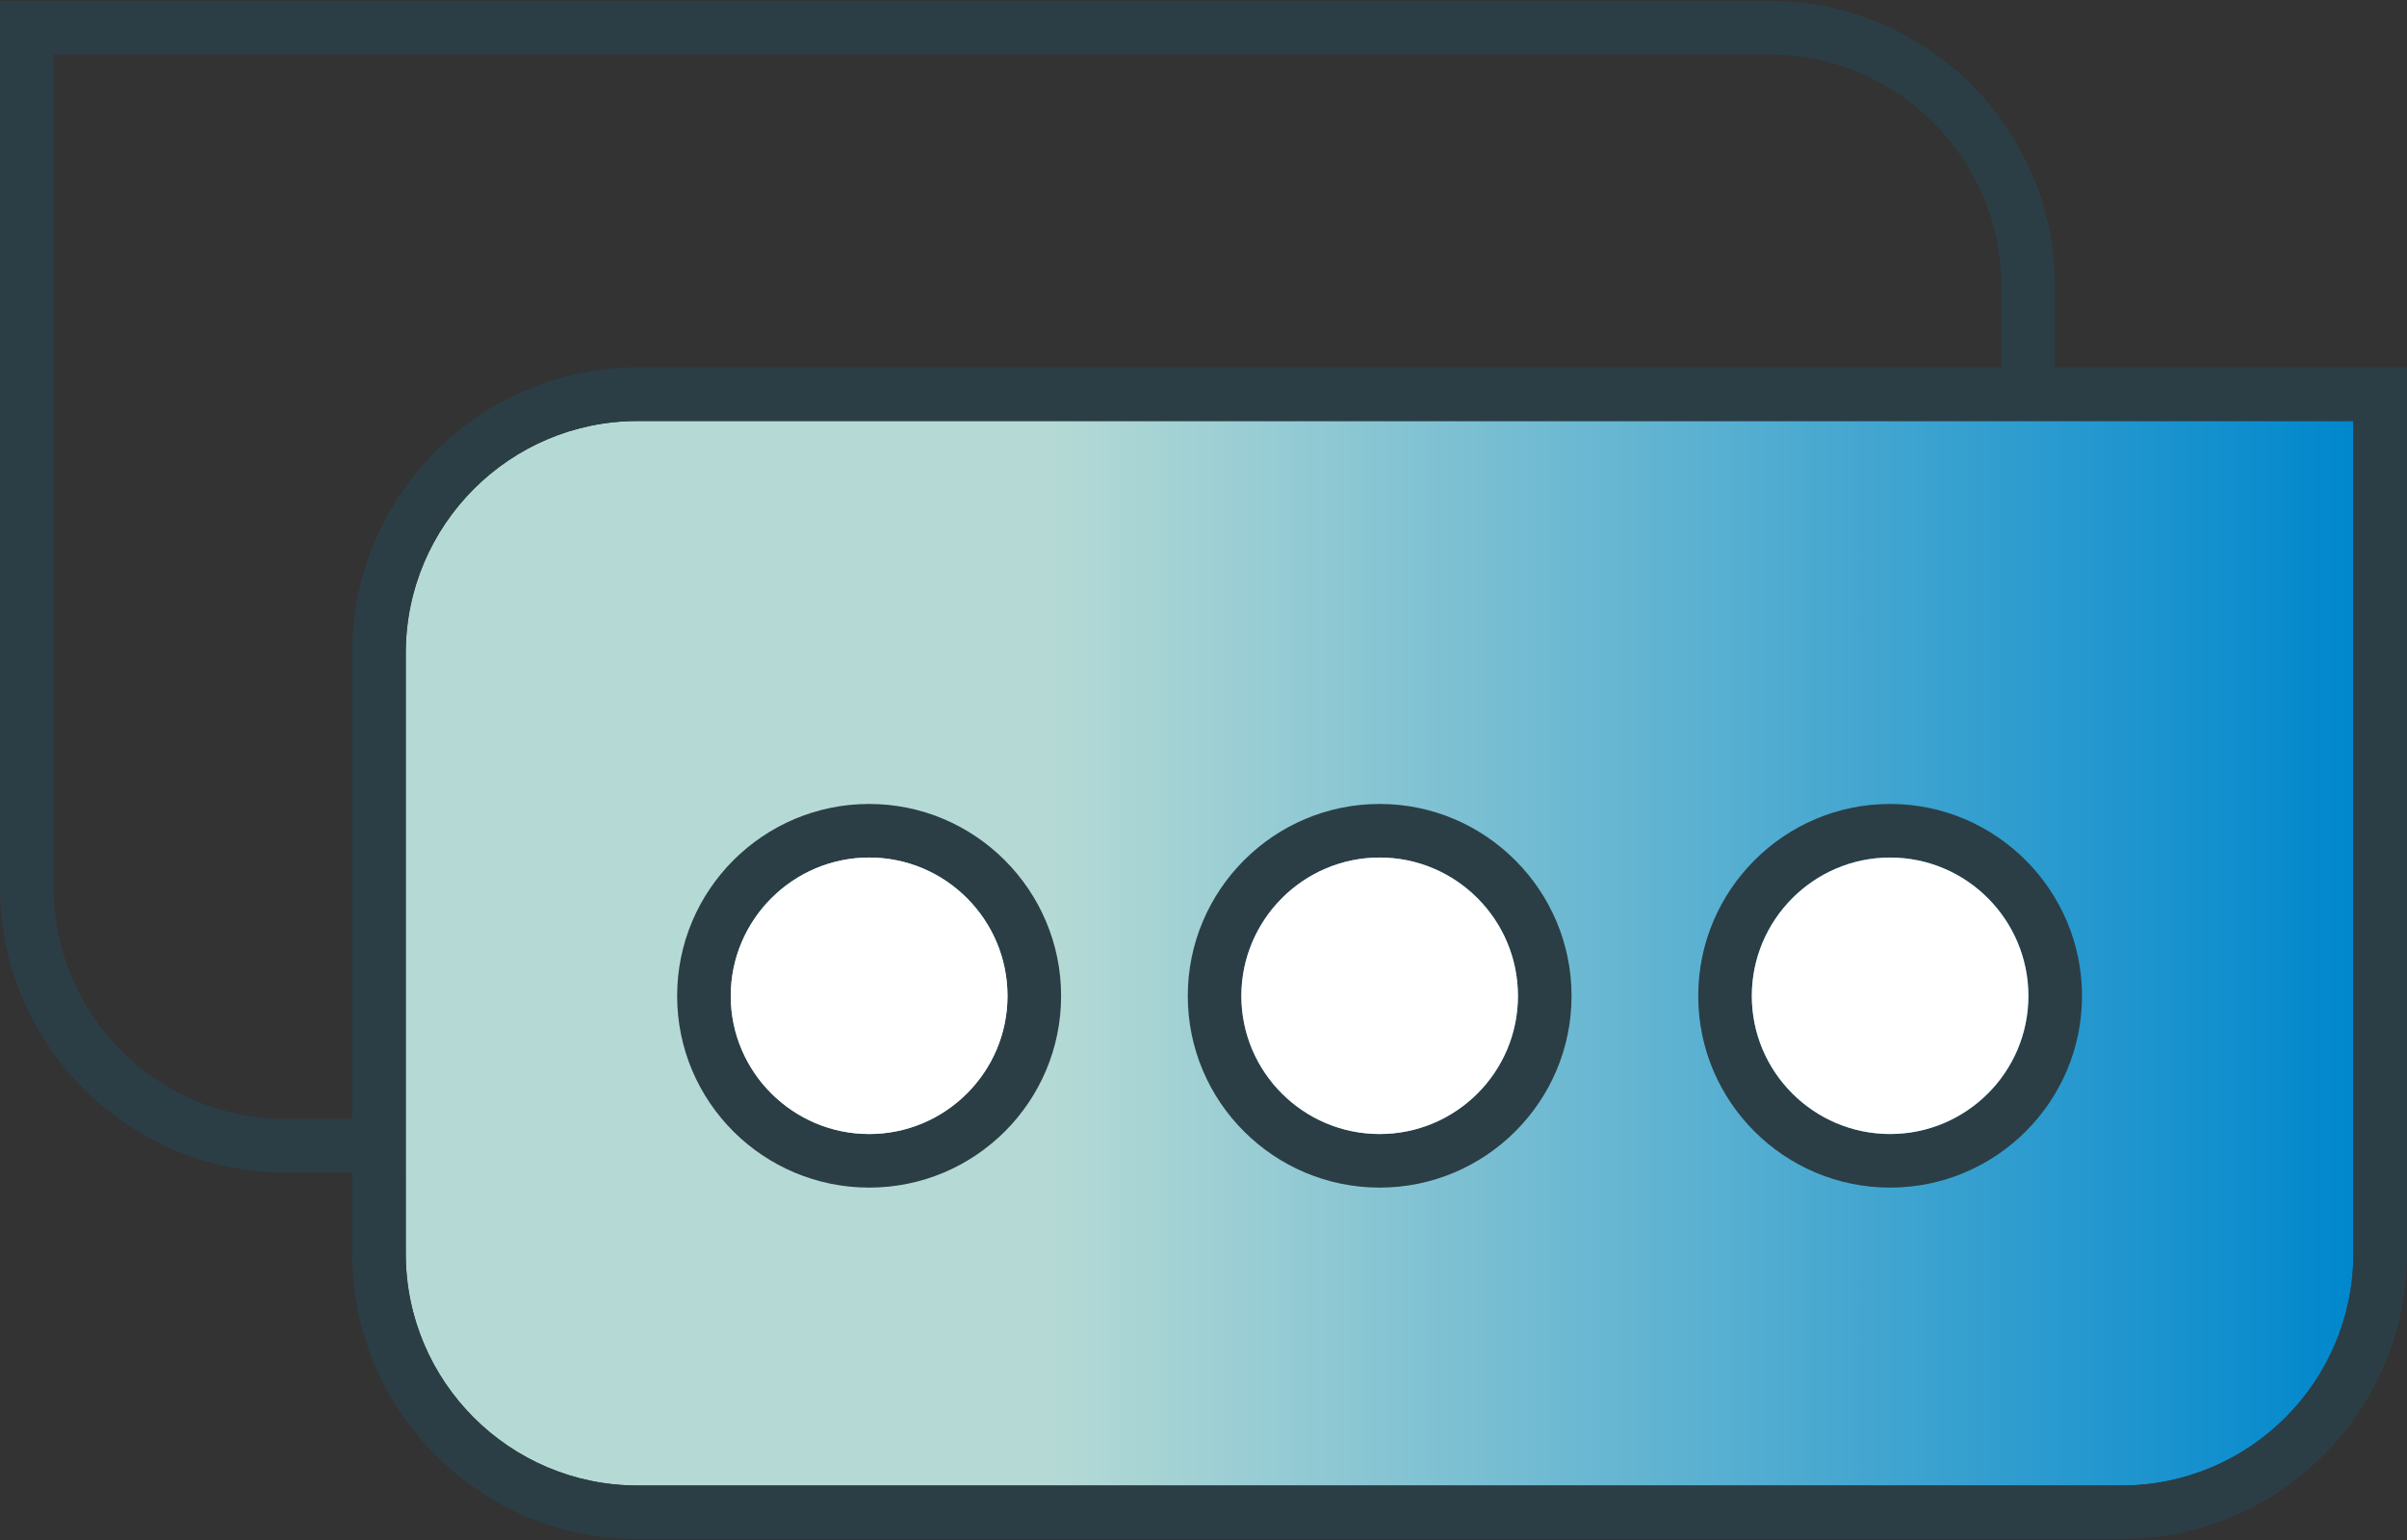
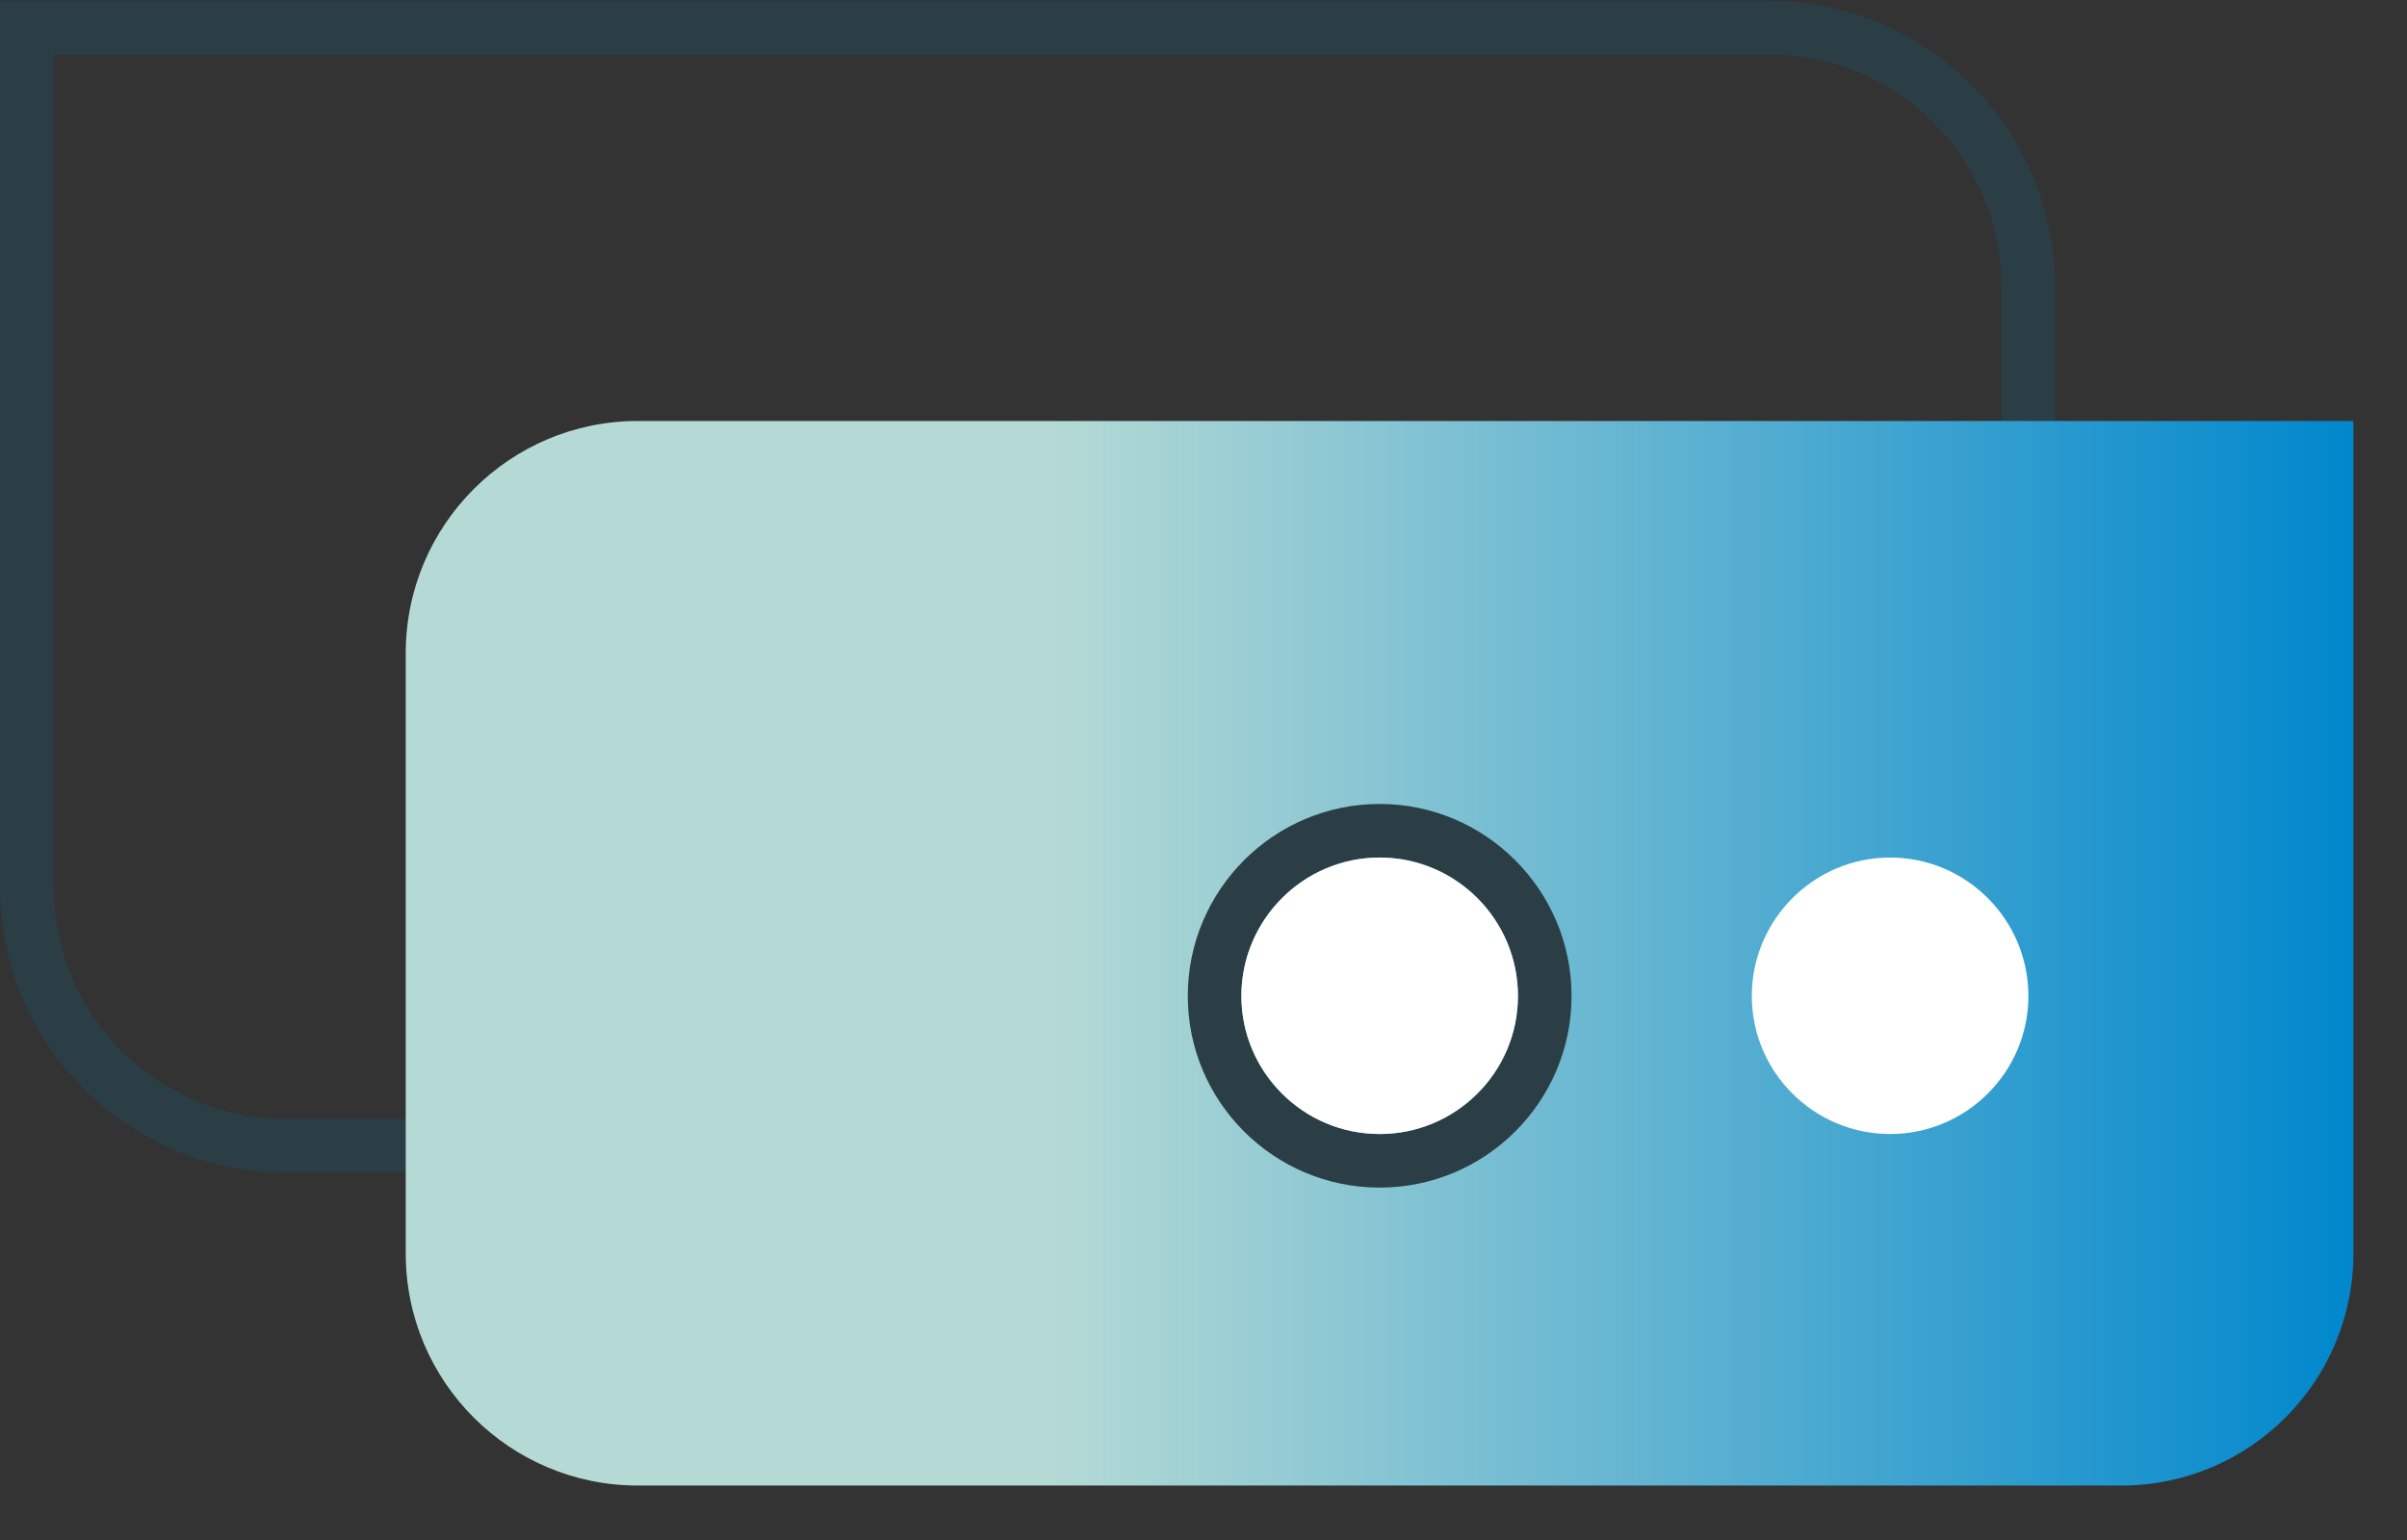
<svg xmlns="http://www.w3.org/2000/svg" width="100" height="64" viewBox="0 0 100 64" fill="none">
  <rect x="0" y="0" width="100" height="64" fill="#333333" stroke="none" />
  <path d="M73.516 0.038H0V36.87C0 43.409 5.322 48.731 11.862 48.731H23.538V46.504H11.862C6.554 46.504 2.227 42.184 2.227 36.87V2.264H73.516C78.823 2.264 83.15 6.592 83.15 11.907V33.826H85.377V11.907C85.377 5.36 80.055 0.038 73.516 0.038Z" fill="#2B3E45" />
  <path d="M97.773 17.496V52.101C97.773 57.416 93.453 61.736 88.138 61.736H26.492C21.177 61.736 16.857 57.416 16.857 52.101V27.138C16.857 21.824 21.177 17.496 26.492 17.496H97.773Z" fill="url(#paint0_linear_2658_18617)" />
-   <path d="M26.492 15.269C19.945 15.269 14.63 20.591 14.63 27.138V52.101C14.63 58.641 19.945 63.963 26.492 63.963H88.138C94.678 63.963 100 58.641 100 52.101V15.269H26.492ZM97.773 52.101C97.773 57.416 93.453 61.736 88.138 61.736H26.492C21.177 61.736 16.857 57.416 16.857 52.101V27.138C16.857 21.823 21.177 17.496 26.492 17.496H97.773V52.101Z" fill="#2B3E45" />
-   <path d="M36.112 33.411C31.71 33.411 28.132 36.988 28.132 41.39C28.132 45.792 31.71 49.355 36.112 49.355C40.514 49.355 44.084 45.785 44.084 41.39C44.084 36.996 40.506 33.411 36.112 33.411ZM36.112 47.128C32.942 47.128 30.359 44.552 30.359 41.39C30.359 38.228 32.942 35.638 36.112 35.638C39.281 35.638 41.857 38.221 41.857 41.39C41.857 44.56 39.274 47.128 36.112 47.128Z" fill="#2B3E45" />
-   <path d="M41.857 41.39C41.857 44.553 39.274 47.128 36.112 47.128C32.95 47.128 30.359 44.553 30.359 41.39C30.359 38.228 32.943 35.638 36.112 35.638C39.282 35.638 41.857 38.221 41.857 41.39Z" fill="white" />
  <path d="M57.319 33.411C52.925 33.411 49.347 36.988 49.347 41.39C49.347 45.792 52.925 49.355 57.319 49.355C61.713 49.355 65.291 45.785 65.291 41.39C65.291 36.996 61.713 33.411 57.319 33.411ZM57.319 47.128C54.149 47.128 51.574 44.552 51.574 41.39C51.574 38.228 54.149 35.638 57.319 35.638C60.488 35.638 63.064 38.221 63.064 41.39C63.064 44.56 60.488 47.128 57.319 47.128Z" fill="#2B3E45" />
  <path d="M63.064 41.39C63.064 44.553 60.489 47.128 57.319 47.128C54.149 47.128 51.574 44.553 51.574 41.39C51.574 38.228 54.149 35.638 57.319 35.638C60.489 35.638 63.064 38.221 63.064 41.39Z" fill="white" />
-   <path d="M78.526 33.411C74.132 33.411 70.554 36.988 70.554 41.39C70.554 45.792 74.132 49.355 78.526 49.355C82.92 49.355 86.498 45.785 86.498 41.39C86.498 36.996 82.92 33.411 78.526 33.411ZM78.526 47.128C75.356 47.128 72.781 44.552 72.781 41.39C72.781 38.228 75.356 35.638 78.526 35.638C81.695 35.638 84.271 38.221 84.271 41.39C84.271 44.56 81.695 47.128 78.526 47.128Z" fill="#2B3E45" />
  <path d="M84.271 41.39C84.271 44.553 81.695 47.128 78.525 47.128C75.356 47.128 72.78 44.553 72.78 41.39C72.78 38.228 75.356 35.638 78.525 35.638C81.695 35.638 84.271 38.221 84.271 41.39Z" fill="white" />
  <defs>
    <linearGradient id="paint0_linear_2658_18617" x1="16.857" y1="39.616" x2="97.773" y2="39.616" gradientUnits="userSpaceOnUse">
      <stop offset="0.33" stop-color="#B5DAD5" />
      <stop offset="1" stop-color="#0087CD" />
    </linearGradient>
  </defs>
</svg>